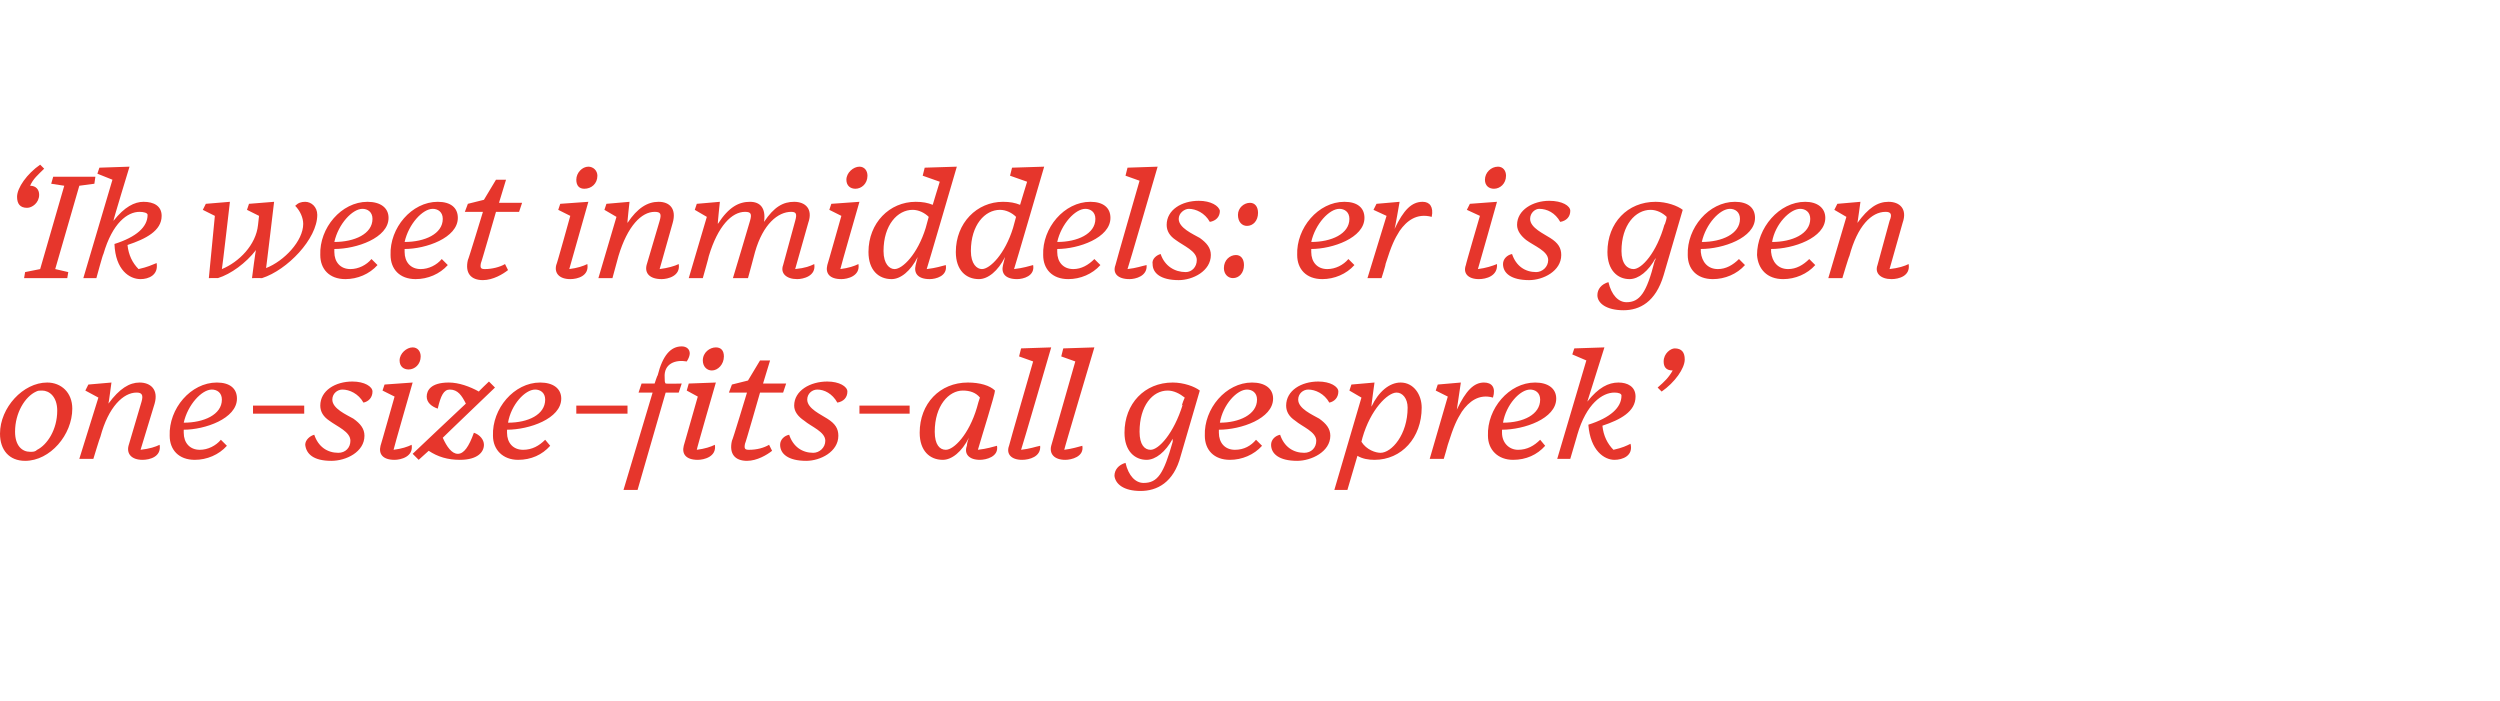
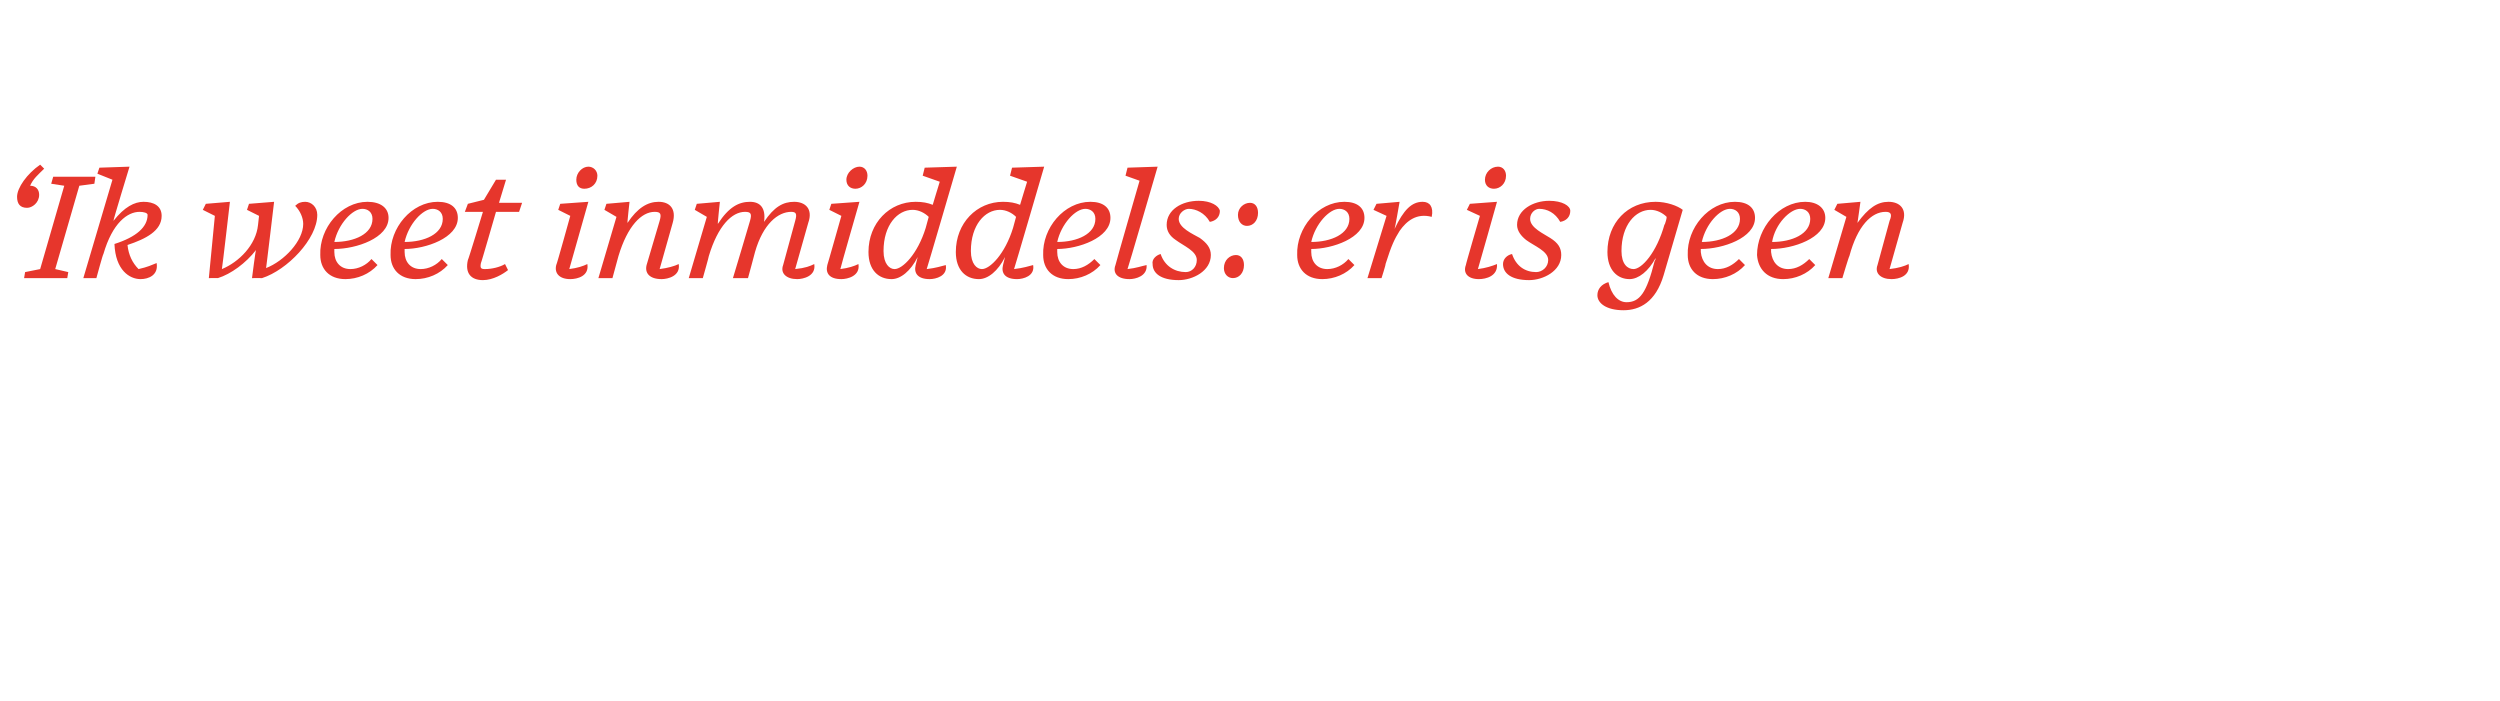
<svg xmlns="http://www.w3.org/2000/svg" version="1.1" width="249px" height="69.8px" viewBox="0 -1 249 69.8" style="top:-1px">
  <desc>‘Ik weet inmiddels: er is geen one size fits all gesprek’</desc>
  <defs />
  <g id="Polygon23683">
-     <path d="M 7.2 39.7 C 7.2 42.3 5 44.9 2.5 44.9 C 0.9 44.9 0 43.8 0 42.2 C 0 39.6 2.3 37.1 4.7 37.1 C 6.1 37.1 7.2 38.1 7.2 39.7 Z M 3.6 38 C 2.5 38.5 1.5 40.1 1.5 42 C 1.5 43.4 2.2 44 3 44 C 3.3 44 3.5 44 3.7 43.8 C 4.7 43.3 5.7 41.8 5.7 39.9 C 5.7 38.5 4.9 37.9 4.2 37.9 C 3.9 37.9 3.8 37.9 3.6 38 Z M 12.8 43.4 C 12.8 43.4 14.1 39 14.1 39 C 14.3 38.3 14.1 38.1 13.6 38.1 C 12.3 38.1 10.8 39.5 10 42.5 C 9.96 42.52 9.3 44.7 9.3 44.7 L 7.9 44.7 L 9.8 38.6 L 8.5 37.9 L 8.8 37.3 L 11.1 37.1 C 11.1 37.1 10.82 39.22 10.8 39.2 C 11.9 37.7 12.9 37.1 13.9 37.1 C 15 37.1 15.8 37.8 15.4 39.2 C 15.4 39.2 14 43.8 14 43.8 C 14.9 43.7 15.5 43.5 15.9 43.3 C 16.1 44.5 14.9 44.8 14.2 44.8 C 13.1 44.8 12.6 44.2 12.8 43.4 Z M 16.9 42.4 C 16.8 39.7 19 37.1 21.6 37.1 C 22.9 37.1 23.6 37.7 23.6 38.7 C 23.6 40.7 20.4 41.8 18.3 41.8 C 18.3 41.9 18.3 42 18.3 42.1 C 18.3 43.1 18.9 43.8 19.9 43.8 C 20.7 43.8 21.5 43.4 22 42.8 C 22 42.8 22.6 43.4 22.6 43.4 C 21.8 44.3 20.6 44.8 19.4 44.8 C 17.8 44.8 16.9 43.8 16.9 42.4 Z M 18.3 41.1 C 20.3 41.1 22.1 40.3 22.1 38.8 C 22.1 38.1 21.6 37.8 21.1 37.8 C 20.1 37.8 18.7 39.3 18.3 41.1 Z M 25.2 39.4 L 30.3 39.4 L 30.3 40.2 L 25.2 40.2 L 25.2 39.4 Z M 30.4 43.3 C 30.4 42.8 30.9 42.4 31.3 42.3 C 31.7 43.5 32.6 44.1 33.7 44.1 C 34.4 44.1 34.9 43.6 34.9 42.9 C 34.9 42 33.6 41.5 32.8 40.9 C 32.2 40.5 31.9 40 31.9 39.4 C 31.9 37.9 33.4 37 35.1 37 C 36.3 37 37.1 37.5 37.1 38 C 37.1 38.6 36.7 39 36.2 39.1 C 35.7 38.2 34.8 37.8 34.1 37.8 C 33.6 37.8 33.1 38.2 33.1 38.8 C 33.1 39.7 34.5 40.3 35.2 40.7 C 35.9 41.2 36.3 41.7 36.3 42.4 C 36.3 44 34.5 44.9 33 44.9 C 31.2 44.9 30.5 44.2 30.4 43.3 Z M 41.9 34.5 C 41.9 35.3 41.3 35.8 40.7 35.8 C 40.2 35.8 39.8 35.5 39.8 34.9 C 39.8 34.2 40.5 33.6 41.1 33.6 C 41.6 33.6 41.9 34 41.9 34.5 Z M 37.9 43.4 C 37.91 43.42 39.3 38.5 39.3 38.5 L 38.1 37.9 L 38.3 37.3 L 41.1 37.1 C 41.1 37.1 39.17 43.8 39.2 43.8 C 40 43.7 40.6 43.5 41 43.3 C 41.2 44.5 39.9 44.8 39.3 44.8 C 38.1 44.8 37.7 44.2 37.9 43.4 Z M 42.7 43.9 C 42.73 43.87 41.7 44.8 41.7 44.8 L 41.1 44.2 C 41.1 44.2 46.39 39.19 46.4 39.2 C 46 38.4 45.6 37.8 44.8 37.8 C 44.2 37.8 43.9 38.4 43.6 39.7 C 43 39.5 42.5 39.1 42.5 38.5 C 42.5 37.9 42.9 37.1 44.7 37.1 C 45.7 37.1 46.8 37.5 47.7 38 C 47.65 37.99 48.7 37 48.7 37 L 49.3 37.6 C 49.3 37.6 44.07 42.61 44.1 42.6 C 44.5 43.5 45 44.2 45.6 44.2 C 46.2 44.2 46.7 43.5 47.2 42.1 C 47.8 42.3 48.2 42.8 48.2 43.3 C 48.2 44 47.6 44.8 45.8 44.8 C 44.6 44.8 43.6 44.5 42.7 43.9 Z M 49.1 42.4 C 49 39.7 51.2 37.1 53.8 37.1 C 55.1 37.1 55.9 37.7 55.9 38.7 C 55.9 40.7 52.7 41.8 50.5 41.8 C 50.5 41.9 50.5 42 50.5 42.1 C 50.5 43.1 51.1 43.8 52.1 43.8 C 53 43.8 53.7 43.4 54.3 42.8 C 54.3 42.8 54.8 43.4 54.8 43.4 C 54 44.3 52.9 44.8 51.6 44.8 C 50.1 44.8 49.1 43.8 49.1 42.4 Z M 50.6 41.1 C 52.6 41.1 54.3 40.3 54.3 38.8 C 54.3 38.1 53.8 37.8 53.3 37.8 C 52.3 37.8 50.9 39.3 50.6 41.1 Z M 57.4 39.4 L 62.5 39.4 L 62.5 40.2 L 57.4 40.2 L 57.4 39.4 Z M 72.1 34.5 C 72.1 35.3 71.5 35.9 70.9 35.9 C 70.4 35.9 70 35.5 70 34.9 C 70 34.1 70.7 33.6 71.3 33.6 C 71.8 33.6 72.1 33.9 72.1 34.5 Z M 68.1 43.4 C 68.1 43.42 69.5 38.5 69.5 38.5 L 68.4 37.9 L 68.6 37.2 L 71.3 37.1 C 71.3 37.1 69.36 43.8 69.4 43.8 C 70.2 43.7 70.8 43.5 71.2 43.3 C 71.4 44.5 70.1 44.8 69.5 44.8 C 68.3 44.8 67.9 44.2 68.1 43.4 Z M 66.3 38.1 L 63.5 47.8 L 62.1 47.8 L 65 38.1 L 63.6 38.1 L 63.9 37.2 L 65.2 37.2 C 65.2 37.2 65.47 36.36 65.5 36.4 C 66 34.4 66.8 33.5 67.9 33.5 C 68.4 33.5 68.7 33.8 68.7 34.2 C 68.7 34.4 68.6 34.7 68.4 35 C 67.3 34.8 66.1 35.2 66.2 36.6 C 66.2 36.9 66.2 37.1 66.3 37.2 C 66.33 37.24 67.9 37.2 67.9 37.2 L 67.6 38.1 L 66.3 38.1 Z M 74.4 44.9 C 73.2 44.9 72.6 44.2 72.9 42.9 C 72.94 42.94 74.4 38.1 74.4 38.1 L 72.6 38.1 L 72.9 37.3 L 74.5 36.9 L 75.7 34.9 L 76.7 34.9 L 76 37.2 L 78.3 37.2 L 78 38.1 L 75.7 38.1 C 75.7 38.1 74.23 43.24 74.2 43.2 C 74.1 43.7 74.2 43.8 74.6 43.8 C 75.4 43.8 76.1 43.6 76.6 43.3 C 76.6 43.3 76.9 43.9 76.9 43.9 C 76.4 44.3 75.4 44.9 74.4 44.9 Z M 77.7 43.3 C 77.7 42.8 78.1 42.4 78.6 42.3 C 79 43.5 79.9 44.1 81 44.1 C 81.6 44.1 82.2 43.6 82.2 42.9 C 82.2 42 80.8 41.5 80.1 40.9 C 79.5 40.5 79.1 40 79.1 39.4 C 79.1 37.9 80.7 37 82.4 37 C 83.6 37 84.4 37.5 84.4 38 C 84.4 38.6 84 39 83.4 39.1 C 82.9 38.2 82.1 37.8 81.4 37.8 C 80.9 37.8 80.4 38.2 80.4 38.8 C 80.4 39.7 81.8 40.3 82.4 40.7 C 83.2 41.2 83.5 41.7 83.5 42.4 C 83.5 44 81.7 44.9 80.3 44.9 C 78.5 44.9 77.7 44.2 77.7 43.3 Z M 85.6 39.4 L 90.6 39.4 L 90.6 40.2 L 85.6 40.2 L 85.6 39.4 Z M 96.3 43.4 C 96.3 43.4 96.3 43.1 96.5 42.6 C 95.8 44 94.8 44.8 93.9 44.8 C 92.6 44.8 91.6 43.9 91.6 42.1 C 91.6 39.2 93.6 37.1 96.4 37.1 C 97.6 37.1 98.6 37.4 99.1 37.9 C 99.1 38.3 97.8 42.4 97.4 43.8 C 98.3 43.7 98.9 43.5 99.3 43.4 C 99.5 44.5 98.2 44.8 97.6 44.8 C 96.5 44.8 96 44.2 96.3 43.4 Z M 97.3 39.6 C 97.4 39.2 97.5 38.9 97.6 38.6 C 97.2 38.1 96.6 37.9 95.9 37.9 C 94.5 37.9 93.1 39.4 93.1 42 C 93.1 43.3 93.6 43.8 94.2 43.8 C 95 43.8 96.5 42.3 97.3 39.6 Z M 100.5 43.4 C 100.47 43.42 102.9 35 102.9 35 L 101.5 34.5 L 101.7 33.7 L 104.7 33.6 C 104.7 33.6 101.73 43.81 101.7 43.8 C 102.6 43.7 103.1 43.5 103.6 43.4 C 103.7 44.5 102.5 44.8 101.8 44.8 C 100.7 44.8 100.2 44.2 100.5 43.4 Z M 104.7 43.4 C 104.7 43.42 107.1 35 107.1 35 L 105.7 34.5 L 105.9 33.7 L 109 33.6 C 109 33.6 105.96 43.81 106 43.8 C 106.8 43.7 107.4 43.5 107.8 43.4 C 108 44.5 106.7 44.8 106.1 44.8 C 105 44.8 104.5 44.2 104.7 43.4 Z M 117.8 39.3 C 117.8 39.3 117.7 39.4 117.7 39.4 C 117.8 39.1 117.9 38.8 118 38.6 C 117.5 38.2 116.9 37.9 116.3 37.9 C 114.8 37.9 113.5 39.4 113.5 42 C 113.5 43.3 114 43.8 114.6 43.8 C 115.4 43.8 116.9 42.2 117.8 39.3 Z M 111 46.4 C 111 45.8 111.4 45.3 112.1 45.1 C 112.4 46.4 113.1 47.1 113.9 47.1 C 115.3 47.1 115.9 46.2 116.8 43 C 116.8 43 116.8 42.9 116.8 42.7 C 116.1 44 115.1 44.8 114.2 44.8 C 113 44.8 112 43.9 112 42.1 C 112 39.2 114 37.1 116.8 37.1 C 117.9 37.1 119 37.5 119.5 37.9 C 119.5 37.9 117.6 44.4 117.6 44.4 C 116.9 47.1 115.2 47.9 113.6 47.9 C 111.9 47.9 111.1 47.2 111 46.4 Z M 120 42.4 C 119.9 39.7 122.1 37.1 124.7 37.1 C 126 37.1 126.8 37.7 126.8 38.7 C 126.8 40.7 123.6 41.8 121.4 41.8 C 121.4 41.9 121.4 42 121.4 42.1 C 121.4 43.1 122 43.8 123 43.8 C 123.9 43.8 124.6 43.4 125.1 42.8 C 125.1 42.8 125.7 43.4 125.7 43.4 C 124.9 44.3 123.7 44.8 122.5 44.8 C 120.9 44.8 120 43.8 120 42.4 Z M 121.5 41.1 C 123.4 41.1 125.2 40.3 125.2 38.8 C 125.2 38.1 124.7 37.8 124.2 37.8 C 123.2 37.8 121.8 39.3 121.5 41.1 Z M 126.6 43.3 C 126.6 42.8 127 42.4 127.5 42.3 C 127.9 43.5 128.8 44.1 129.9 44.1 C 130.6 44.1 131.1 43.6 131.1 42.9 C 131.1 42 129.7 41.5 129 40.9 C 128.4 40.5 128.1 40 128.1 39.4 C 128.1 37.9 129.6 37 131.3 37 C 132.5 37 133.3 37.5 133.3 38 C 133.3 38.6 132.9 39 132.4 39.1 C 131.9 38.2 131 37.8 130.3 37.8 C 129.8 37.8 129.3 38.2 129.3 38.8 C 129.3 39.7 130.7 40.3 131.4 40.7 C 132.1 41.2 132.5 41.7 132.5 42.4 C 132.5 44 130.6 44.9 129.2 44.9 C 127.4 44.9 126.6 44.2 126.6 43.3 Z M 140.2 39.6 C 140.2 38.7 139.7 38.1 139.1 38.1 C 138.2 38.1 136.5 39.8 135.7 42.6 C 135.7 42.6 135.6 43 135.6 43 C 136.1 43.8 137 44.1 137.5 44.1 C 138.6 44.1 140.2 42.3 140.2 39.6 Z M 135.2 44.4 C 135.19 44.43 134.2 47.8 134.2 47.8 L 132.9 47.8 L 135.6 38.6 L 134.4 37.9 L 134.6 37.3 L 136.9 37.1 C 136.9 37.1 136.56 39.51 136.6 39.5 C 137.3 38 138.4 37.1 139.5 37.1 C 140.8 37.1 141.6 38.3 141.6 39.6 C 141.6 42.6 139.6 44.8 136.9 44.8 C 136.3 44.8 135.7 44.7 135.2 44.4 Z M 142.4 44.7 L 144.2 38.5 L 143 37.9 L 143.2 37.3 L 145.5 37.1 C 145.5 37.1 145.11 39.77 145.1 39.8 C 146 37.9 146.8 37.1 147.8 37.1 C 148.6 37.1 149 37.6 148.7 38.6 C 147.3 38.2 146.3 39 145.6 40 C 145.1 40.8 144.8 41.4 144.2 43.3 C 144.21 43.33 143.8 44.7 143.8 44.7 L 142.4 44.7 Z M 148.2 42.4 C 148.1 39.7 150.3 37.1 152.9 37.1 C 154.2 37.1 155 37.7 155 38.7 C 155 40.7 151.8 41.8 149.6 41.8 C 149.6 41.9 149.6 42 149.6 42.1 C 149.6 43.1 150.3 43.8 151.2 43.8 C 152.1 43.8 152.8 43.4 153.4 42.8 C 153.4 42.8 153.9 43.4 153.9 43.4 C 153.1 44.3 152 44.8 150.7 44.8 C 149.2 44.8 148.2 43.8 148.2 42.4 Z M 149.7 41.1 C 151.7 41.1 153.4 40.3 153.4 38.8 C 153.4 38.1 152.9 37.8 152.4 37.8 C 151.4 37.8 150 39.3 149.7 41.1 Z M 158.2 41.3 C 160.4 40.6 161.5 39.6 161.5 38.4 C 161.5 38.2 161.2 38.1 160.8 38.1 C 159.6 38.1 158 39.2 157.1 42.3 C 157.12 42.26 156.4 44.7 156.4 44.7 L 155.1 44.7 L 158 34.9 L 156.6 34.3 L 156.8 33.7 L 159.8 33.6 C 159.8 33.6 158.11 38.99 158.1 39 C 159.2 37.6 160.2 37.1 161.2 37.1 C 162.1 37.1 162.9 37.5 162.9 38.5 C 162.9 40 161.4 40.8 159.6 41.4 C 159.7 42.4 160.1 43.2 160.7 43.8 C 161.6 43.6 162 43.4 162.4 43.2 C 162.7 44.4 161.6 44.8 160.8 44.8 C 159.8 44.8 158.4 43.9 158.2 41.3 Z M 165.1 37.6 C 165.8 37 166.2 36.6 166.6 35.9 C 165.9 35.9 165.7 35.5 165.7 35 C 165.7 34.2 166.4 33.7 166.8 33.7 C 167.5 33.7 167.8 34.1 167.8 34.8 C 167.8 35.7 166.8 37.1 165.5 38 C 165.5 38 165.1 37.6 165.1 37.6 Z " stroke="none" fill="#e6362c" />
-   </g>
+     </g>
  <g id="Polygon23682">
    <path d="M 1.7 18.6 C 1.7 17.7 2.7 16.3 4 15.4 C 4 15.4 4.4 15.8 4.4 15.8 C 3.8 16.4 3.3 16.8 3 17.5 C 3.6 17.5 3.9 17.9 3.9 18.4 C 3.9 19.2 3.2 19.7 2.7 19.7 C 2 19.7 1.7 19.3 1.7 18.6 Z M 2.4 26.7 L 2.5 26.1 L 4 25.8 L 6.4 17.5 L 5.1 17.3 L 5.3 16.6 L 9.5 16.6 L 9.4 17.3 L 7.9 17.5 L 5.5 25.8 L 6.8 26.1 L 6.7 26.7 L 2.4 26.7 Z M 11.4 23.3 C 13.6 22.6 14.7 21.6 14.7 20.4 C 14.7 20.2 14.3 20.1 13.9 20.1 C 12.7 20.1 11.2 21.2 10.3 24.3 C 10.26 24.26 9.6 26.7 9.6 26.7 L 8.3 26.7 L 11.2 16.9 L 9.7 16.3 L 9.9 15.7 L 12.9 15.6 C 12.9 15.6 11.25 20.99 11.3 21 C 12.4 19.6 13.4 19.1 14.3 19.1 C 15.3 19.1 16.1 19.5 16.1 20.5 C 16.1 22 14.5 22.8 12.7 23.4 C 12.8 24.4 13.2 25.2 13.8 25.8 C 14.7 25.6 15.1 25.4 15.6 25.2 C 15.8 26.4 14.8 26.8 14 26.8 C 12.9 26.8 11.5 25.9 11.4 23.3 Z M 25.5 23.9 C 24.5 25.2 23 26.3 21.7 26.7 C 21.74 26.69 20.8 26.7 20.8 26.7 L 21.4 20.5 L 20.2 19.9 L 20.5 19.3 L 22.9 19.1 C 22.9 19.1 22.13 25.78 22.1 25.8 C 23.8 25.1 25.5 23.4 25.7 21.4 C 25.73 21.36 25.7 21.4 25.7 21.4 L 25.8 20.5 L 24.6 19.9 L 24.8 19.3 L 27.3 19.1 C 27.3 19.1 26.51 25.75 26.5 25.7 C 28.3 25 30.2 23 30.2 21.3 C 30.2 20.7 29.9 20 29.4 19.5 C 29.7 19.2 30 19.1 30.4 19.1 C 31 19.1 31.6 19.6 31.6 20.4 C 31.6 22.8 28.6 25.9 26.1 26.7 C 26.1 26.69 25.1 26.7 25.1 26.7 C 25.1 26.7 25.46 23.86 25.5 23.9 Z M 31.9 24.4 C 31.8 21.7 34 19.1 36.6 19.1 C 37.9 19.1 38.7 19.7 38.7 20.7 C 38.7 22.7 35.5 23.8 33.3 23.8 C 33.3 23.9 33.3 24 33.3 24.1 C 33.3 25.1 33.9 25.8 34.9 25.8 C 35.7 25.8 36.5 25.4 37 24.8 C 37 24.8 37.6 25.4 37.6 25.4 C 36.8 26.3 35.6 26.8 34.4 26.8 C 32.8 26.8 31.9 25.8 31.9 24.4 Z M 33.3 23.1 C 35.3 23.1 37.1 22.3 37.1 20.8 C 37.1 20.1 36.6 19.8 36.1 19.8 C 35.1 19.8 33.7 21.3 33.3 23.1 Z M 38.9 24.4 C 38.8 21.7 41 19.1 43.6 19.1 C 44.9 19.1 45.6 19.7 45.6 20.7 C 45.6 22.7 42.4 23.8 40.3 23.8 C 40.3 23.9 40.3 24 40.3 24.1 C 40.3 25.1 40.9 25.8 41.9 25.8 C 42.7 25.8 43.5 25.4 44 24.8 C 44 24.8 44.6 25.4 44.6 25.4 C 43.8 26.3 42.6 26.8 41.4 26.8 C 39.8 26.8 38.9 25.8 38.9 24.4 Z M 40.3 23.1 C 42.3 23.1 44.1 22.3 44.1 20.8 C 44.1 20.1 43.6 19.8 43.1 19.8 C 42.1 19.8 40.7 21.3 40.3 23.1 Z M 48.1 26.9 C 46.9 26.9 46.3 26.2 46.6 24.9 C 46.63 24.94 48.1 20.1 48.1 20.1 L 46.3 20.1 L 46.6 19.3 L 48.2 18.9 L 49.4 16.9 L 50.4 16.9 L 49.7 19.2 L 52 19.2 L 51.7 20.1 L 49.4 20.1 C 49.4 20.1 47.92 25.24 47.9 25.2 C 47.8 25.7 47.9 25.8 48.3 25.8 C 49 25.8 49.8 25.6 50.3 25.3 C 50.3 25.3 50.6 25.9 50.6 25.9 C 50.1 26.3 49.1 26.9 48.1 26.9 Z M 59.5 16.5 C 59.5 17.3 58.9 17.8 58.2 17.8 C 57.7 17.8 57.4 17.5 57.4 16.9 C 57.4 16.2 58 15.6 58.6 15.6 C 59.1 15.6 59.5 16 59.5 16.5 Z M 55.4 25.4 C 55.44 25.42 56.8 20.5 56.8 20.5 L 55.6 19.9 L 55.8 19.3 L 58.6 19.1 C 58.6 19.1 56.7 25.8 56.7 25.8 C 57.5 25.7 58.1 25.5 58.5 25.3 C 58.7 26.5 57.5 26.8 56.8 26.8 C 55.7 26.8 55.2 26.2 55.4 25.4 Z M 64.4 25.4 C 64.4 25.4 65.7 21 65.7 21 C 65.9 20.3 65.8 20.1 65.2 20.1 C 63.9 20.1 62.5 21.5 61.6 24.5 C 61.6 24.52 61 26.7 61 26.7 L 59.6 26.7 L 61.4 20.6 L 60.2 19.9 L 60.4 19.3 L 62.7 19.1 C 62.7 19.1 62.46 21.22 62.5 21.2 C 63.5 19.7 64.5 19.1 65.6 19.1 C 66.7 19.1 67.4 19.8 67 21.2 C 67 21.2 65.7 25.8 65.7 25.8 C 66.5 25.7 67.2 25.5 67.6 25.3 C 67.8 26.5 66.5 26.8 65.9 26.8 C 64.7 26.8 64.2 26.2 64.4 25.4 Z M 78 25.4 C 78 25.4 79.2 21 79.2 21 C 79.4 20.3 79.3 20.1 78.8 20.1 C 77.5 20.1 76 21.3 75.2 24.1 C 75.21 24.1 74.5 26.7 74.5 26.7 L 73 26.7 C 73 26.7 74.71 21.02 74.7 21 C 74.9 20.3 74.8 20.1 74.2 20.1 C 72.9 20.1 71.5 21.5 70.6 24.5 C 70.62 24.52 70 26.7 70 26.7 L 68.6 26.7 L 70.4 20.6 L 69.2 19.9 L 69.4 19.3 L 71.7 19.1 C 71.7 19.1 71.46 21.31 71.5 21.3 C 72.6 19.6 73.6 19.1 74.7 19.1 C 75.7 19.1 76.3 19.7 76.1 21.1 C 77.1 19.6 78 19.1 79.1 19.1 C 80.2 19.1 81 19.8 80.5 21.2 C 80.5 21.2 79.2 25.8 79.2 25.8 C 80.2 25.7 80.7 25.5 81.1 25.3 C 81.3 26.5 80 26.8 79.4 26.8 C 78.3 26.8 77.7 26.2 78 25.4 Z M 86.4 16.5 C 86.4 17.3 85.8 17.8 85.2 17.8 C 84.7 17.8 84.3 17.5 84.3 16.9 C 84.3 16.2 85 15.6 85.6 15.6 C 86.1 15.6 86.4 16 86.4 16.5 Z M 82.4 25.4 C 82.41 25.42 83.8 20.5 83.8 20.5 L 82.6 19.9 L 82.8 19.3 L 85.6 19.1 C 85.6 19.1 83.67 25.8 83.7 25.8 C 84.5 25.7 85.1 25.5 85.5 25.3 C 85.7 26.5 84.4 26.8 83.8 26.8 C 82.6 26.8 82.2 26.2 82.4 25.4 Z M 91.2 25.4 C 91.2 25.4 91.4 24.6 91.4 24.6 C 90.7 26 89.7 26.8 88.8 26.8 C 87.5 26.8 86.5 25.9 86.5 24.1 C 86.5 21.2 88.6 19.1 91.2 19.1 C 91.9 19.1 92.4 19.2 92.9 19.4 C 92.89 19.41 93.6 17.1 93.6 17.1 L 91.9 16.5 L 92.1 15.7 L 95.3 15.6 C 95.3 15.6 92.32 25.81 92.3 25.8 C 93.2 25.7 93.8 25.5 94.2 25.4 C 94.4 26.5 93.2 26.8 92.6 26.8 C 91.4 26.8 91 26.2 91.2 25.4 Z M 92.2 21.7 C 92.2 21.7 92.5 20.6 92.5 20.6 C 92.1 20.2 91.5 19.9 90.9 19.9 C 89.4 19.9 88 21.4 88 24 C 88 25.3 88.6 25.8 89.1 25.8 C 89.9 25.8 91.4 24.3 92.2 21.7 Z M 99.9 25.4 C 99.9 25.4 100.1 24.6 100.1 24.6 C 99.4 26 98.4 26.8 97.5 26.8 C 96.2 26.8 95.2 25.9 95.2 24.1 C 95.2 21.2 97.3 19.1 99.9 19.1 C 100.6 19.1 101.1 19.2 101.6 19.4 C 101.59 19.41 102.3 17.1 102.3 17.1 L 100.6 16.5 L 100.8 15.7 L 104 15.6 C 104 15.6 101.02 25.81 101 25.8 C 101.9 25.7 102.5 25.5 102.9 25.4 C 103.1 26.5 101.9 26.8 101.3 26.8 C 100.1 26.8 99.7 26.2 99.9 25.4 Z M 100.9 21.7 C 100.9 21.7 101.2 20.6 101.2 20.6 C 100.8 20.2 100.2 19.9 99.6 19.9 C 98.1 19.9 96.7 21.4 96.7 24 C 96.7 25.3 97.3 25.8 97.8 25.8 C 98.6 25.8 100.1 24.3 100.9 21.7 Z M 103.9 24.4 C 103.8 21.7 106 19.1 108.6 19.1 C 109.9 19.1 110.6 19.7 110.6 20.7 C 110.6 22.7 107.4 23.8 105.3 23.8 C 105.3 23.9 105.3 24 105.3 24.1 C 105.3 25.1 105.9 25.8 106.9 25.8 C 107.7 25.8 108.4 25.4 109 24.8 C 109 24.8 109.6 25.4 109.6 25.4 C 108.8 26.3 107.6 26.8 106.4 26.8 C 104.8 26.8 103.9 25.8 103.9 24.4 Z M 105.3 23.1 C 107.3 23.1 109.1 22.3 109.1 20.8 C 109.1 20.1 108.6 19.8 108.1 19.8 C 107.1 19.8 105.7 21.3 105.3 23.1 Z M 111.1 25.4 C 111.07 25.42 113.5 17 113.5 17 L 112.1 16.5 L 112.3 15.7 L 115.3 15.6 C 115.3 15.6 112.33 25.81 112.3 25.8 C 113.2 25.7 113.7 25.5 114.2 25.4 C 114.3 26.5 113.1 26.8 112.5 26.8 C 111.3 26.8 110.8 26.2 111.1 25.4 Z M 114.8 25.3 C 114.7 24.8 115.2 24.4 115.6 24.3 C 116 25.5 117 26.1 118.1 26.1 C 118.7 26.1 119.2 25.6 119.2 24.9 C 119.2 24 117.9 23.5 117.1 22.9 C 116.5 22.5 116.2 22 116.2 21.4 C 116.2 19.9 117.7 19 119.4 19 C 120.6 19 121.4 19.5 121.5 20 C 121.5 20.6 121.1 21 120.5 21.1 C 120 20.2 119.1 19.8 118.4 19.8 C 118 19.8 117.4 20.2 117.4 20.8 C 117.4 21.7 118.8 22.3 119.5 22.7 C 120.2 23.2 120.6 23.7 120.6 24.4 C 120.6 26 118.8 26.9 117.4 26.9 C 115.6 26.9 114.8 26.2 114.8 25.3 Z M 124.2 21.5 C 123.7 21.5 123.3 21.1 123.3 20.4 C 123.3 19.7 123.9 19.2 124.5 19.2 C 125 19.2 125.3 19.6 125.3 20.2 C 125.3 21 124.8 21.5 124.2 21.5 Z M 122.8 26.7 C 122.3 26.7 121.9 26.3 121.9 25.7 C 121.9 24.9 122.5 24.4 123.1 24.4 C 123.6 24.4 123.9 24.8 123.9 25.4 C 123.9 26.2 123.4 26.7 122.8 26.7 Z M 129.2 24.4 C 129.1 21.7 131.3 19.1 133.9 19.1 C 135.2 19.1 135.9 19.7 135.9 20.7 C 135.9 22.7 132.7 23.8 130.6 23.8 C 130.6 23.9 130.6 24 130.6 24.1 C 130.6 25.1 131.2 25.8 132.2 25.8 C 133 25.8 133.8 25.4 134.3 24.8 C 134.3 24.8 134.9 25.4 134.9 25.4 C 134.1 26.3 132.9 26.8 131.7 26.8 C 130.1 26.8 129.2 25.8 129.2 24.4 Z M 130.6 23.1 C 132.6 23.1 134.4 22.3 134.4 20.8 C 134.4 20.1 133.9 19.8 133.4 19.8 C 132.4 19.8 131 21.3 130.6 23.1 Z M 136.2 26.7 L 138.1 20.5 L 136.8 19.9 L 137.1 19.3 L 139.4 19.1 C 139.4 19.1 138.94 21.77 138.9 21.8 C 139.8 19.9 140.6 19.1 141.7 19.1 C 142.4 19.1 142.8 19.6 142.6 20.6 C 141.1 20.2 140.1 21 139.4 22 C 138.9 22.8 138.6 23.4 138 25.3 C 138.04 25.33 137.6 26.7 137.6 26.7 L 136.2 26.7 Z M 150 16.5 C 150 17.3 149.4 17.8 148.8 17.8 C 148.3 17.8 147.9 17.5 147.9 16.9 C 147.9 16.2 148.5 15.6 149.2 15.6 C 149.7 15.6 150 16 150 16.5 Z M 146 25.4 C 145.96 25.42 147.4 20.5 147.4 20.5 L 146.1 19.9 L 146.4 19.3 L 149.1 19.1 C 149.1 19.1 147.22 25.8 147.2 25.8 C 148 25.7 148.6 25.5 149.1 25.3 C 149.2 26.5 148 26.8 147.3 26.8 C 146.2 26.8 145.7 26.2 146 25.4 Z M 149.7 25.3 C 149.7 24.8 150.1 24.4 150.6 24.3 C 151 25.5 151.9 26.1 153 26.1 C 153.6 26.1 154.2 25.6 154.2 24.9 C 154.2 24 152.8 23.5 152 22.9 C 151.5 22.5 151.1 22 151.1 21.4 C 151.1 19.9 152.7 19 154.3 19 C 155.6 19 156.4 19.5 156.4 20 C 156.4 20.6 156 21 155.4 21.1 C 154.9 20.2 154.1 19.8 153.3 19.8 C 152.9 19.8 152.4 20.2 152.4 20.8 C 152.4 21.7 153.8 22.3 154.4 22.7 C 155.2 23.2 155.5 23.7 155.5 24.4 C 155.5 26 153.7 26.9 152.3 26.9 C 150.5 26.9 149.7 26.2 149.7 25.3 Z M 165.8 21.3 C 165.8 21.3 165.8 21.4 165.8 21.4 C 165.9 21.1 166 20.8 166 20.6 C 165.6 20.2 165 19.9 164.4 19.9 C 162.9 19.9 161.5 21.4 161.5 24 C 161.5 25.3 162.1 25.8 162.7 25.8 C 163.5 25.8 165 24.2 165.8 21.3 Z M 159.1 28.4 C 159.1 27.8 159.5 27.3 160.2 27.1 C 160.5 28.4 161.2 29.1 162 29.1 C 163.3 29.1 164 28.2 164.8 25 C 164.8 25 164.9 24.9 164.9 24.7 C 164.2 26 163.2 26.8 162.3 26.8 C 161.1 26.8 160.1 25.9 160.1 24.1 C 160.1 21.2 162.1 19.1 164.9 19.1 C 166 19.1 167.1 19.5 167.6 19.9 C 167.6 19.9 165.7 26.4 165.7 26.4 C 164.9 29.1 163.3 29.9 161.7 29.9 C 160 29.9 159.1 29.2 159.1 28.4 Z M 168.1 24.4 C 168 21.7 170.2 19.1 172.8 19.1 C 174.1 19.1 174.8 19.7 174.8 20.7 C 174.8 22.7 171.6 23.8 169.4 23.8 C 169.4 23.9 169.4 24 169.4 24.1 C 169.5 25.1 170.1 25.8 171.1 25.8 C 171.9 25.8 172.6 25.4 173.2 24.8 C 173.2 24.8 173.8 25.4 173.8 25.4 C 173 26.3 171.8 26.8 170.6 26.8 C 169 26.8 168.1 25.8 168.1 24.4 Z M 169.5 23.1 C 171.5 23.1 173.3 22.3 173.3 20.8 C 173.3 20.1 172.8 19.8 172.3 19.8 C 171.3 19.8 169.9 21.3 169.5 23.1 Z M 175 24.4 C 175 21.7 177.2 19.1 179.8 19.1 C 181 19.1 181.8 19.7 181.8 20.7 C 181.8 22.7 178.6 23.8 176.4 23.8 C 176.4 23.9 176.4 24 176.4 24.1 C 176.5 25.1 177.1 25.8 178.1 25.8 C 178.9 25.8 179.6 25.4 180.2 24.8 C 180.2 24.8 180.8 25.4 180.8 25.4 C 180 26.3 178.8 26.8 177.6 26.8 C 176 26.8 175.1 25.8 175 24.4 Z M 176.5 23.1 C 178.5 23.1 180.3 22.3 180.3 20.8 C 180.3 20.1 179.8 19.8 179.3 19.8 C 178.3 19.8 176.8 21.3 176.5 23.1 Z M 187 25.4 C 187 25.4 188.2 21 188.2 21 C 188.5 20.3 188.3 20.1 187.8 20.1 C 186.4 20.1 185 21.5 184.2 24.5 C 184.15 24.52 183.5 26.7 183.5 26.7 L 182.1 26.7 L 183.9 20.6 L 182.7 19.9 L 183 19.3 L 185.3 19.1 C 185.3 19.1 185.01 21.22 185 21.2 C 186.1 19.7 187 19.1 188.1 19.1 C 189.2 19.1 190 19.8 189.5 21.2 C 189.5 21.2 188.2 25.8 188.2 25.8 C 189.1 25.7 189.7 25.5 190.1 25.3 C 190.3 26.5 189.1 26.8 188.4 26.8 C 187.3 26.8 186.7 26.2 187 25.4 Z " stroke="none" fill="#e6362c" />
  </g>
</svg>